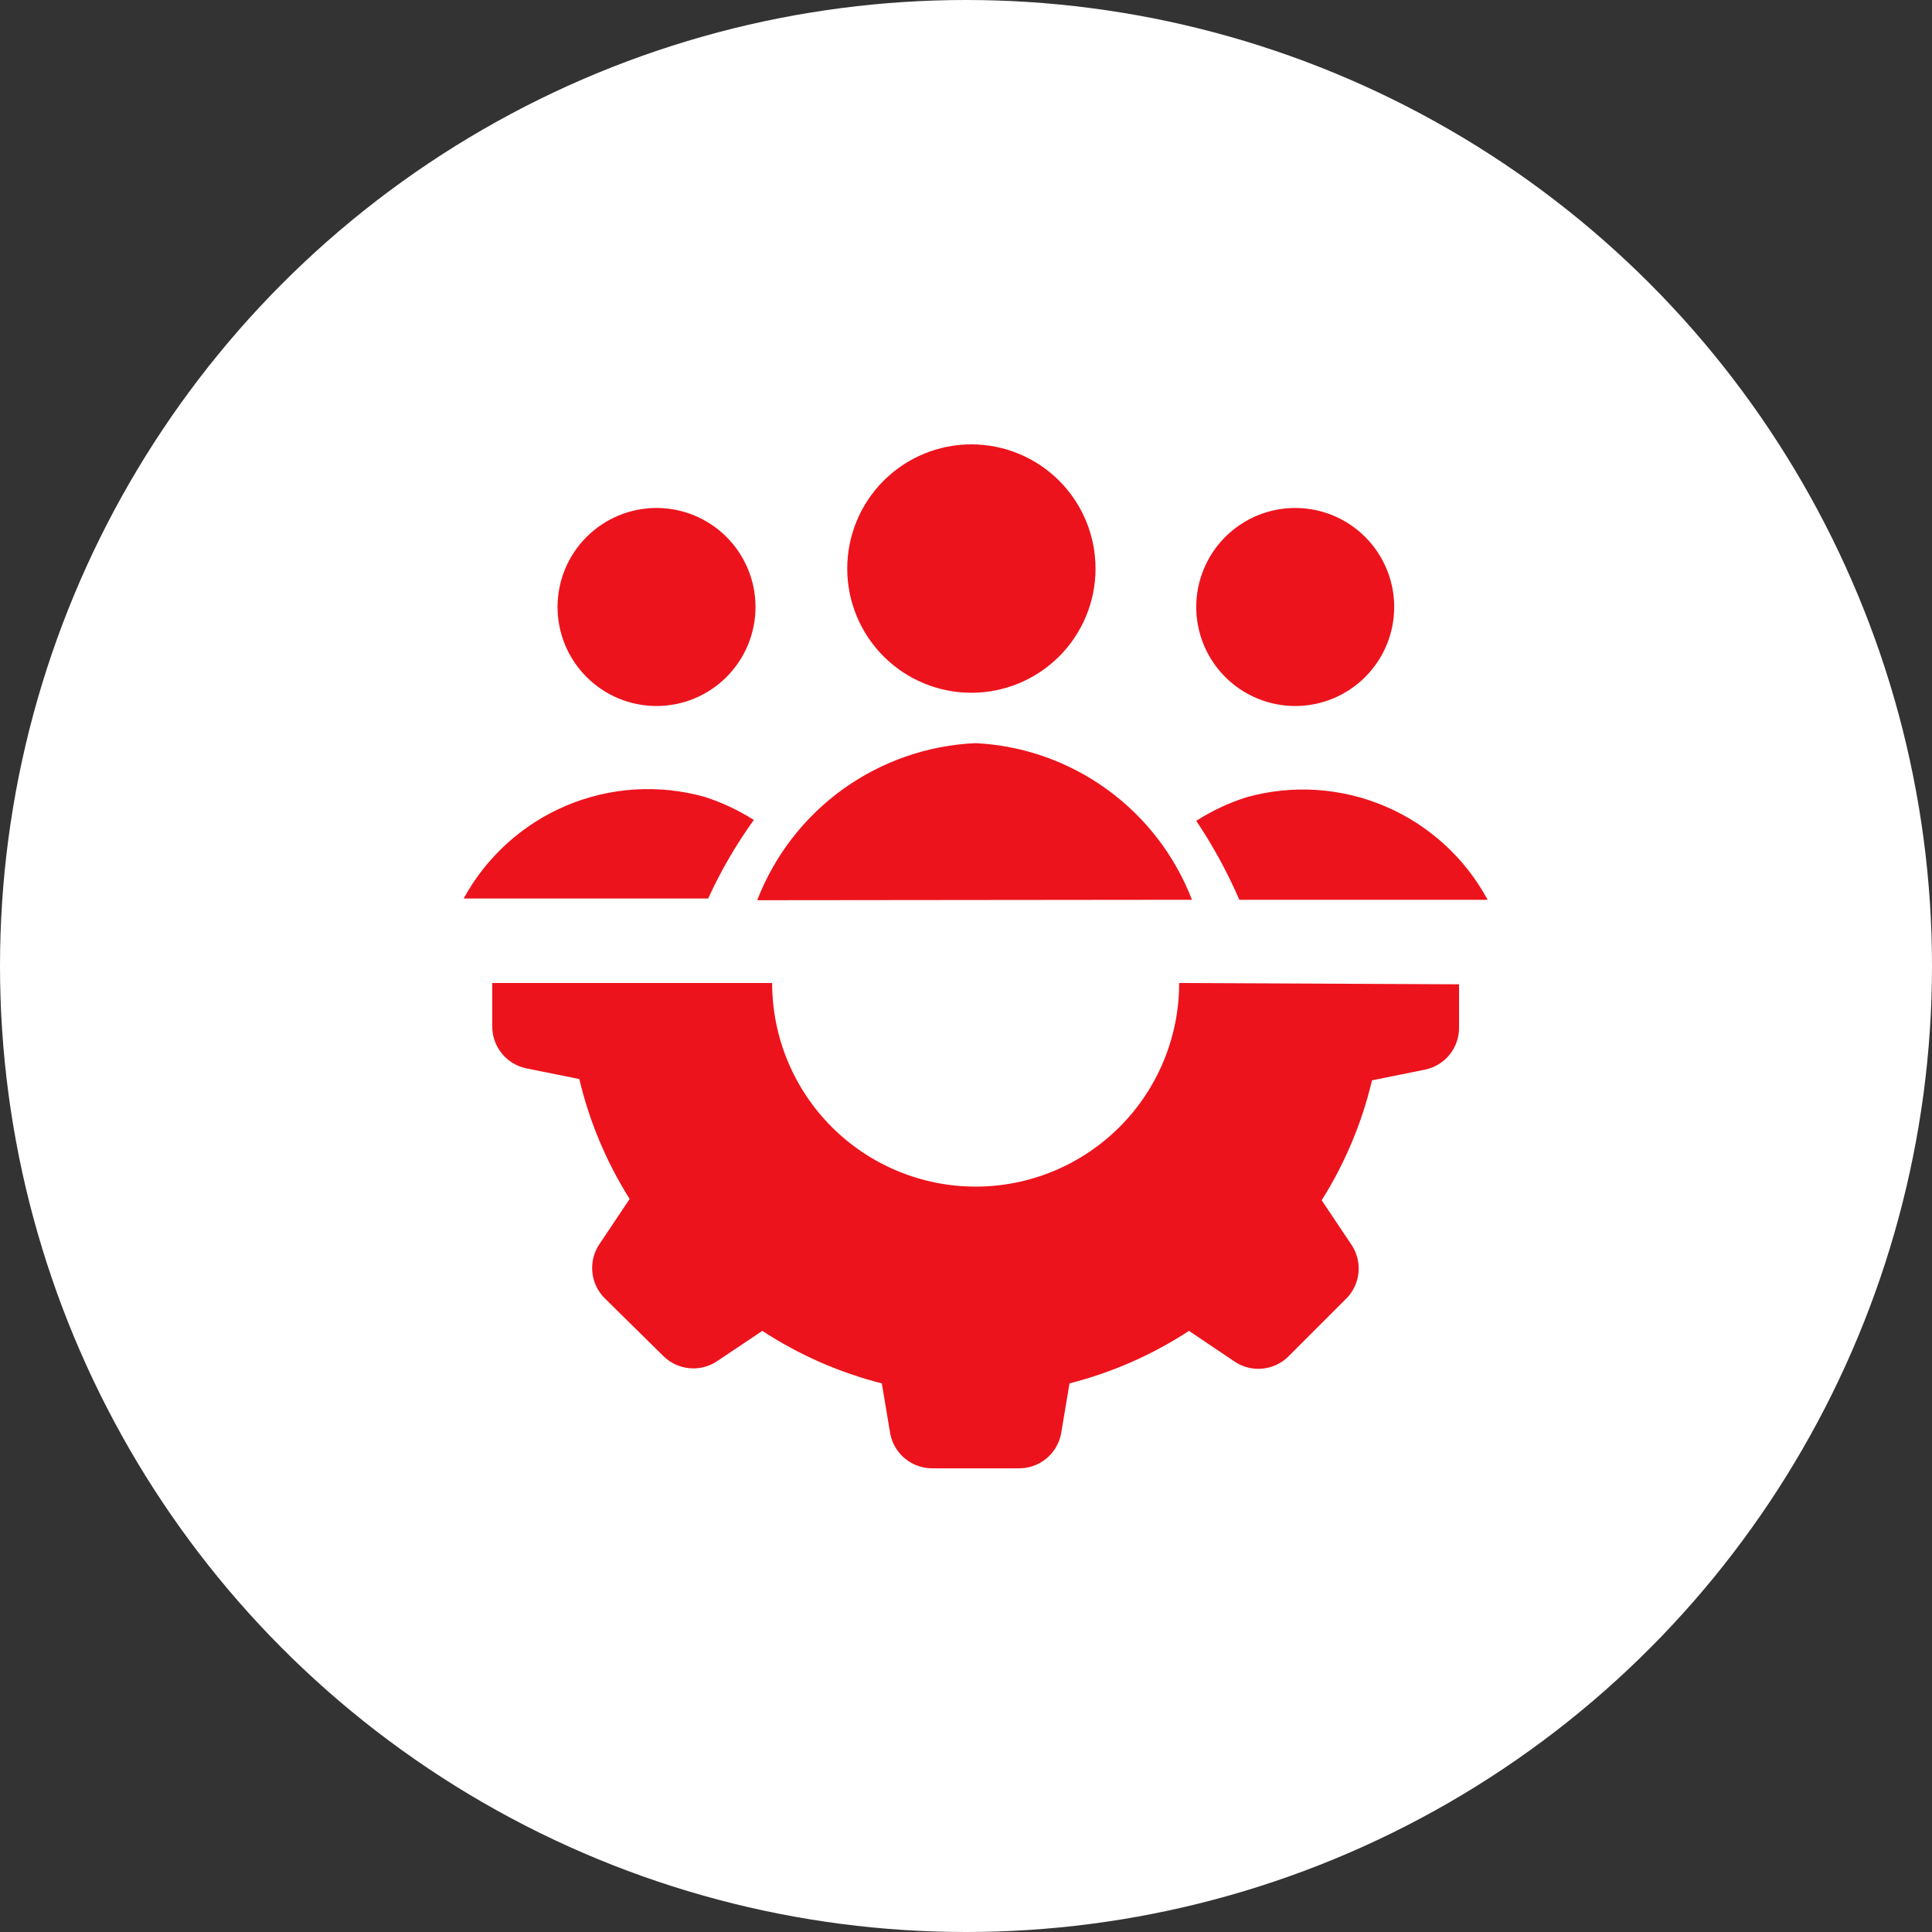
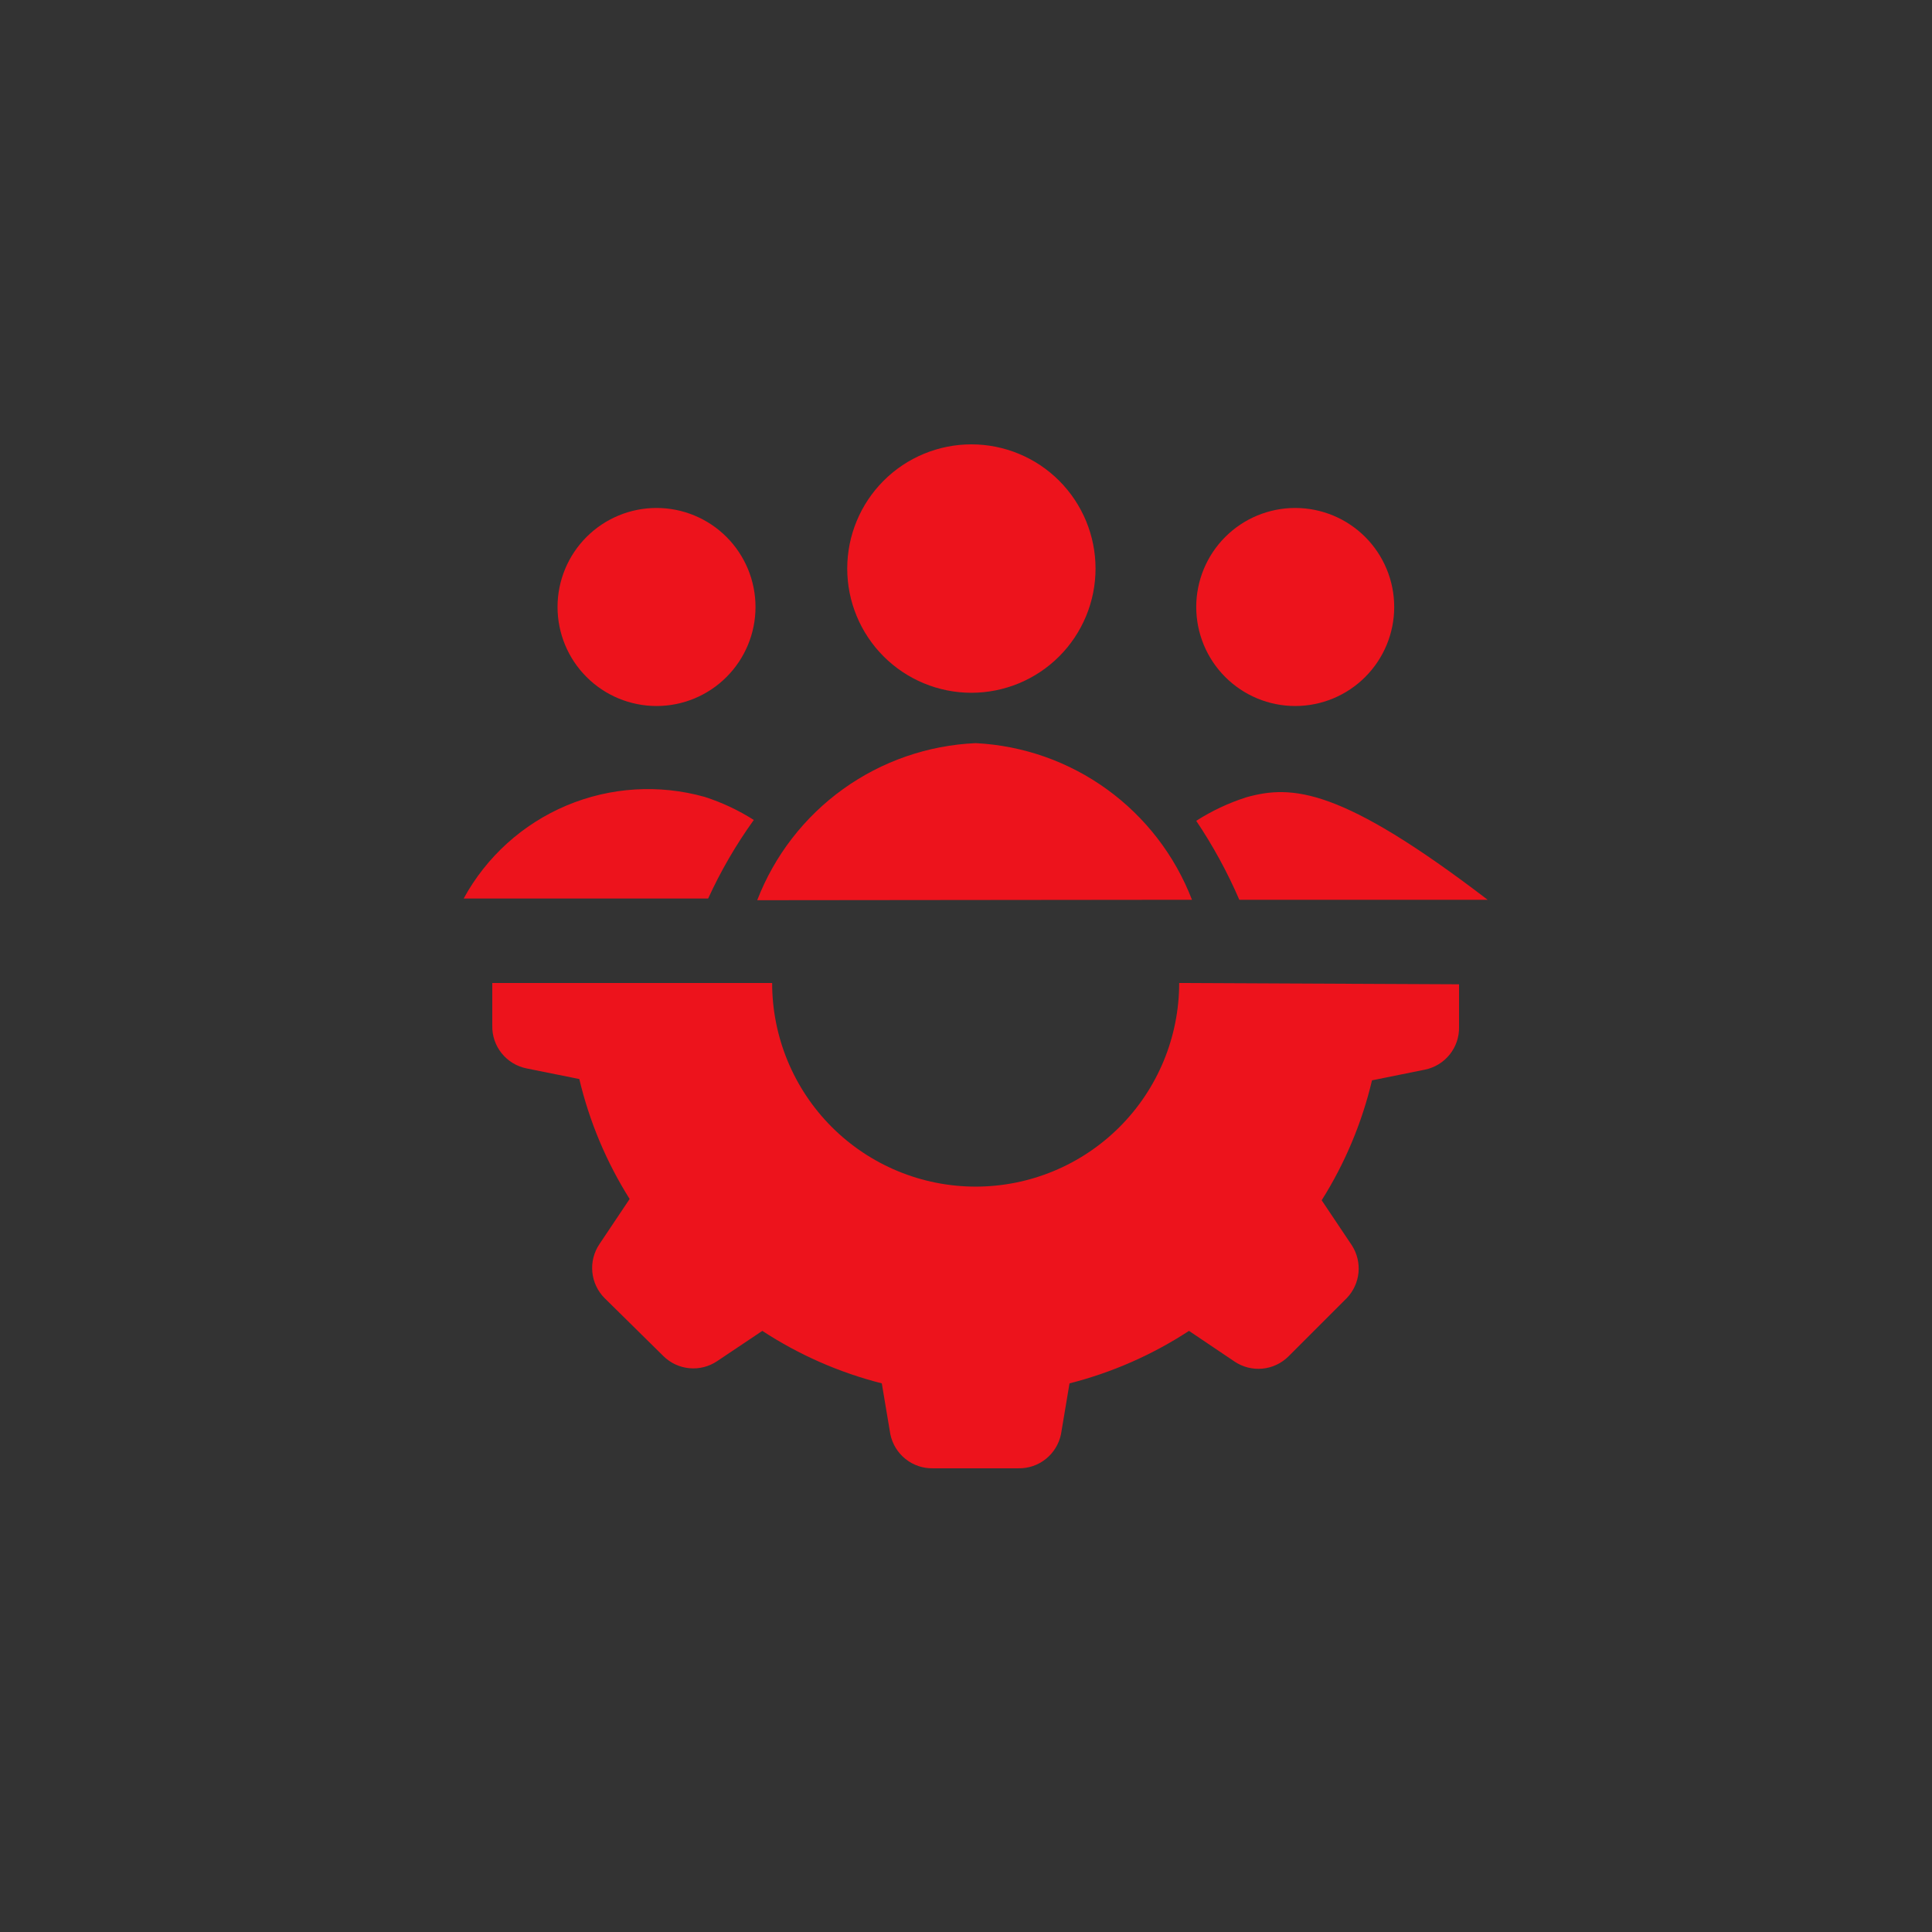
<svg xmlns="http://www.w3.org/2000/svg" width="100" height="100" viewBox="0 0 100 100" fill="none">
  <rect x="0" y="0" width="100" height="100" fill="#333333" stroke="none" />
-   <circle cx="50" cy="50" r="50" fill="white" />
-   <path d="M75.52 50.947V53.156C75.531 53.673 75.36 54.177 75.037 54.581C74.714 54.984 74.26 55.262 73.754 55.365L71.015 55.918C70.494 58.116 69.614 60.214 68.41 62.126L69.978 64.467C70.244 64.885 70.363 65.379 70.315 65.872C70.267 66.365 70.055 66.827 69.713 67.185L66.687 70.211C66.325 70.57 65.85 70.792 65.343 70.84C64.836 70.889 64.328 70.76 63.905 70.477L61.542 68.886C59.645 70.127 57.555 71.045 55.358 71.603L54.917 74.232C54.813 74.739 54.536 75.193 54.132 75.516C53.729 75.839 53.225 76.01 52.708 75.999H48.292C47.775 76.01 47.271 75.839 46.868 75.516C46.464 75.193 46.187 74.739 46.083 74.232L45.642 71.603C43.445 71.045 41.355 70.127 39.458 68.886L37.117 70.454C36.694 70.738 36.186 70.867 35.679 70.818C35.172 70.77 34.697 70.548 34.335 70.189L31.288 67.185C30.929 66.823 30.707 66.347 30.659 65.84C30.61 65.333 30.739 64.824 31.023 64.401L32.59 62.059C31.387 60.147 30.506 58.05 29.985 55.851L27.246 55.299C26.74 55.196 26.286 54.918 25.963 54.514C25.64 54.111 25.469 53.607 25.48 53.09V50.88H39.966C39.966 53.675 41.076 56.356 43.051 58.332C45.027 60.308 47.706 61.419 50.5 61.419C53.294 61.419 55.973 60.308 57.949 58.332C59.924 56.356 61.034 53.675 61.034 50.88L75.52 50.947ZM61.917 31.417C61.917 32.776 62.457 34.08 63.418 35.041C64.379 36.003 65.682 36.543 67.04 36.543C68.399 36.543 69.702 36.003 70.663 35.041C71.624 34.08 72.164 32.776 72.164 31.417C72.164 30.058 71.624 28.754 70.663 27.793C69.702 26.832 68.399 26.292 67.04 26.292C65.682 26.292 64.379 26.832 63.418 27.793C62.457 28.754 61.917 30.058 61.917 31.417ZM28.858 31.417C28.858 32.776 29.398 34.08 30.359 35.041C31.32 36.003 32.623 36.543 33.982 36.543C35.34 36.543 36.644 36.003 37.604 35.041C38.565 34.08 39.105 32.776 39.105 31.417C39.105 30.058 38.565 28.754 37.604 27.793C36.644 26.832 35.34 26.292 33.982 26.292C32.623 26.292 31.32 26.832 30.359 27.793C29.398 28.754 28.858 30.058 28.858 31.417ZM39.017 42.441C38.224 41.937 37.371 41.536 36.477 41.248C34.109 40.583 31.586 40.74 29.32 41.695C27.053 42.651 25.178 44.346 24 46.506H36.654C37.308 45.078 38.099 43.717 39.017 42.441ZM64.147 46.572H77C75.828 44.4 73.952 42.692 71.68 41.728C69.408 40.764 66.876 40.603 64.501 41.27C63.591 41.562 62.722 41.97 61.917 42.486C62.784 43.777 63.531 45.145 64.147 46.572ZM61.696 46.572C60.815 44.282 59.287 42.297 57.3 40.858C55.312 39.418 52.95 38.587 50.5 38.465C48.029 38.574 45.644 39.401 43.636 40.844C41.628 42.288 40.084 44.287 39.193 46.595L61.696 46.572ZM43.853 29.429C43.853 31.134 44.53 32.769 45.735 33.975C46.94 35.18 48.575 35.858 50.279 35.858C51.983 35.858 53.618 35.18 54.823 33.975C56.028 32.769 56.705 31.134 56.705 29.429C56.705 27.724 56.028 26.089 54.823 24.883C53.618 23.677 51.983 23 50.279 23C48.575 23 46.94 23.677 45.735 24.883C44.53 26.089 43.853 27.724 43.853 29.429Z" fill="#ED131C" />
+   <path d="M75.52 50.947V53.156C75.531 53.673 75.36 54.177 75.037 54.581C74.714 54.984 74.26 55.262 73.754 55.365L71.015 55.918C70.494 58.116 69.614 60.214 68.41 62.126L69.978 64.467C70.244 64.885 70.363 65.379 70.315 65.872C70.267 66.365 70.055 66.827 69.713 67.185L66.687 70.211C66.325 70.57 65.85 70.792 65.343 70.84C64.836 70.889 64.328 70.76 63.905 70.477L61.542 68.886C59.645 70.127 57.555 71.045 55.358 71.603L54.917 74.232C54.813 74.739 54.536 75.193 54.132 75.516C53.729 75.839 53.225 76.01 52.708 75.999H48.292C47.775 76.01 47.271 75.839 46.868 75.516C46.464 75.193 46.187 74.739 46.083 74.232L45.642 71.603C43.445 71.045 41.355 70.127 39.458 68.886L37.117 70.454C36.694 70.738 36.186 70.867 35.679 70.818C35.172 70.77 34.697 70.548 34.335 70.189L31.288 67.185C30.929 66.823 30.707 66.347 30.659 65.84C30.61 65.333 30.739 64.824 31.023 64.401L32.59 62.059C31.387 60.147 30.506 58.05 29.985 55.851L27.246 55.299C26.74 55.196 26.286 54.918 25.963 54.514C25.64 54.111 25.469 53.607 25.48 53.09V50.88H39.966C39.966 53.675 41.076 56.356 43.051 58.332C45.027 60.308 47.706 61.419 50.5 61.419C53.294 61.419 55.973 60.308 57.949 58.332C59.924 56.356 61.034 53.675 61.034 50.88L75.52 50.947ZM61.917 31.417C61.917 32.776 62.457 34.08 63.418 35.041C64.379 36.003 65.682 36.543 67.04 36.543C68.399 36.543 69.702 36.003 70.663 35.041C71.624 34.08 72.164 32.776 72.164 31.417C72.164 30.058 71.624 28.754 70.663 27.793C69.702 26.832 68.399 26.292 67.04 26.292C65.682 26.292 64.379 26.832 63.418 27.793C62.457 28.754 61.917 30.058 61.917 31.417ZM28.858 31.417C28.858 32.776 29.398 34.08 30.359 35.041C31.32 36.003 32.623 36.543 33.982 36.543C35.34 36.543 36.644 36.003 37.604 35.041C38.565 34.08 39.105 32.776 39.105 31.417C39.105 30.058 38.565 28.754 37.604 27.793C36.644 26.832 35.34 26.292 33.982 26.292C32.623 26.292 31.32 26.832 30.359 27.793C29.398 28.754 28.858 30.058 28.858 31.417ZM39.017 42.441C38.224 41.937 37.371 41.536 36.477 41.248C34.109 40.583 31.586 40.74 29.32 41.695C27.053 42.651 25.178 44.346 24 46.506H36.654C37.308 45.078 38.099 43.717 39.017 42.441ZM64.147 46.572H77C69.408 40.764 66.876 40.603 64.501 41.27C63.591 41.562 62.722 41.97 61.917 42.486C62.784 43.777 63.531 45.145 64.147 46.572ZM61.696 46.572C60.815 44.282 59.287 42.297 57.3 40.858C55.312 39.418 52.95 38.587 50.5 38.465C48.029 38.574 45.644 39.401 43.636 40.844C41.628 42.288 40.084 44.287 39.193 46.595L61.696 46.572ZM43.853 29.429C43.853 31.134 44.53 32.769 45.735 33.975C46.94 35.18 48.575 35.858 50.279 35.858C51.983 35.858 53.618 35.18 54.823 33.975C56.028 32.769 56.705 31.134 56.705 29.429C56.705 27.724 56.028 26.089 54.823 24.883C53.618 23.677 51.983 23 50.279 23C48.575 23 46.94 23.677 45.735 24.883C44.53 26.089 43.853 27.724 43.853 29.429Z" fill="#ED131C" />
</svg>